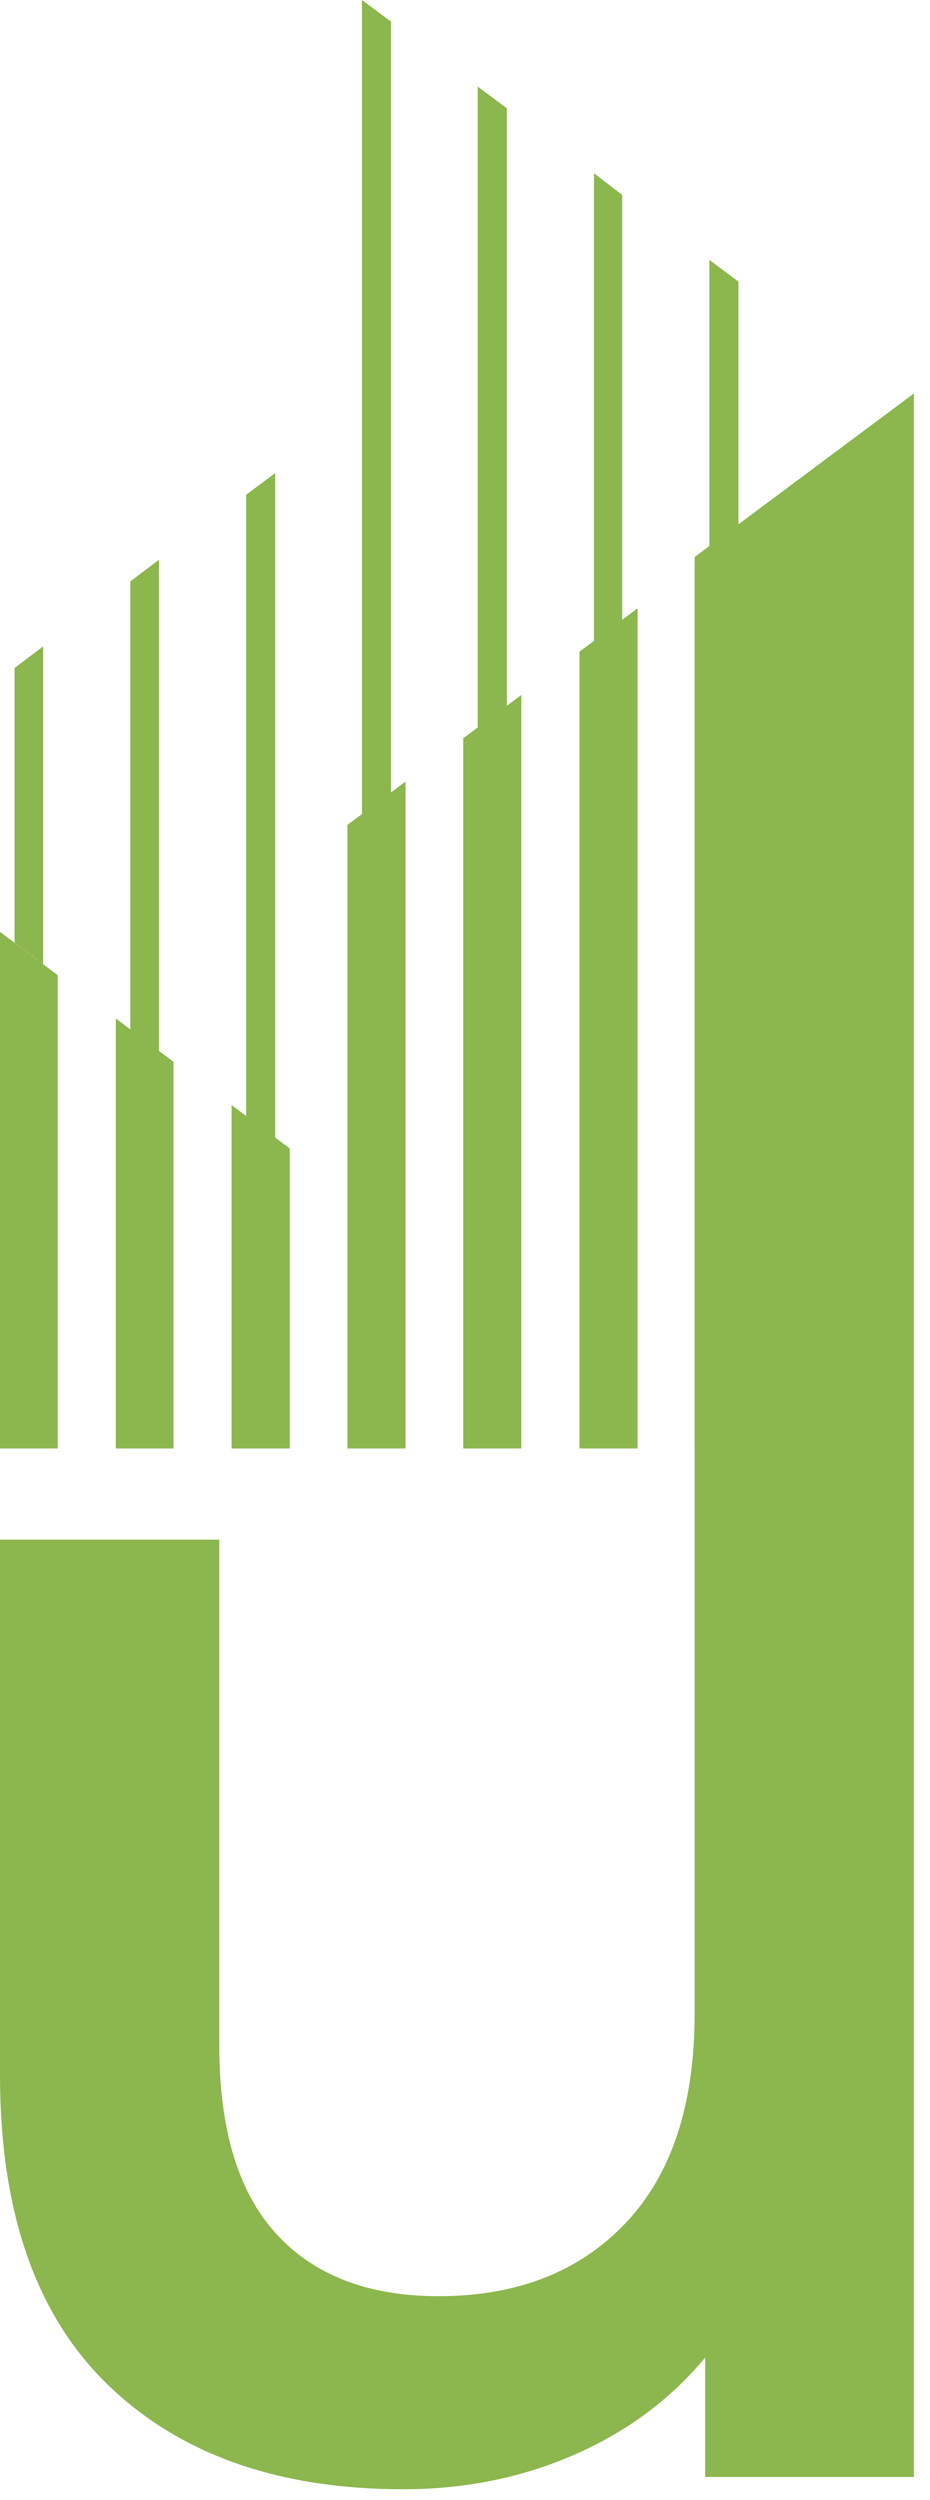
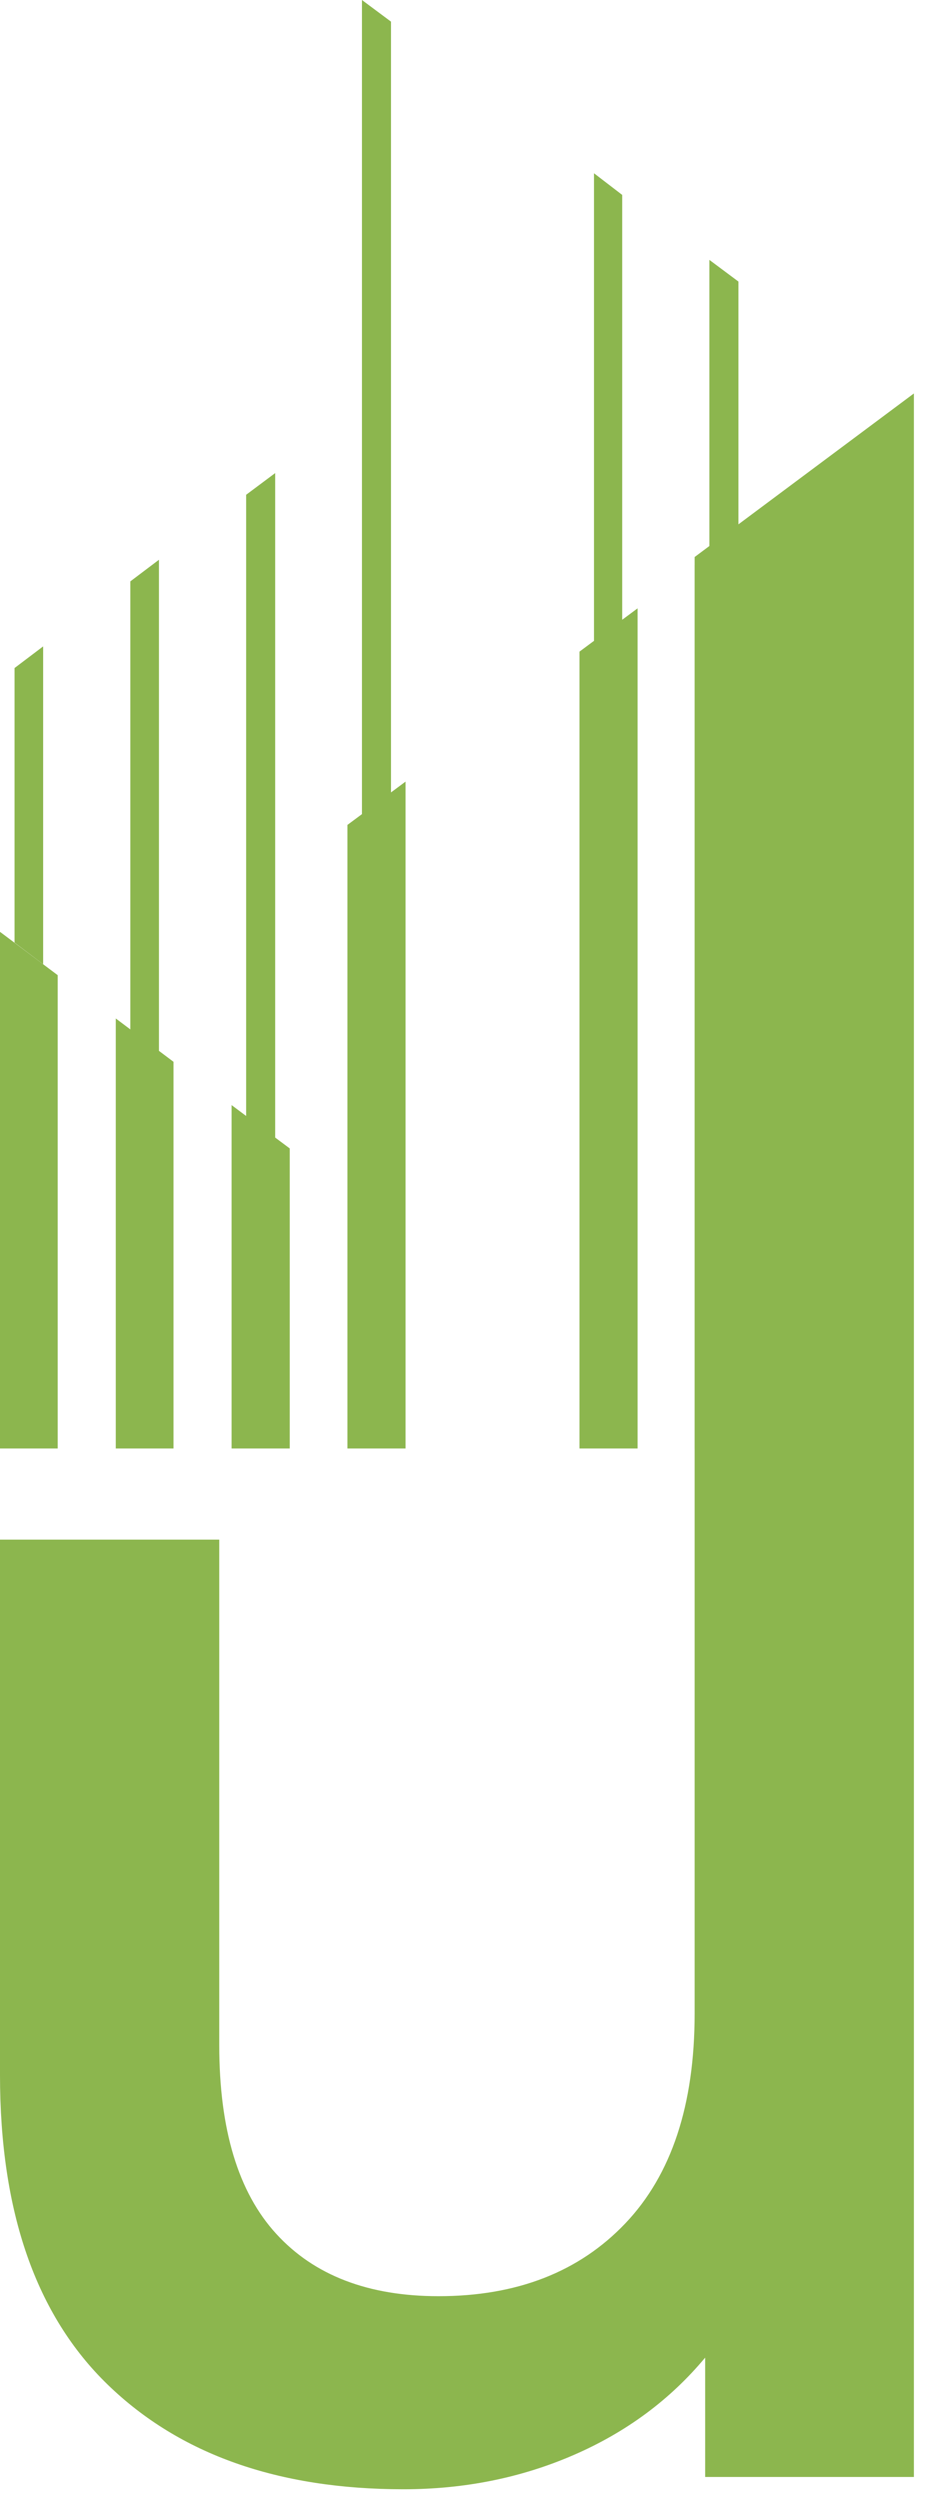
<svg xmlns="http://www.w3.org/2000/svg" width="51" height="137" viewBox="0 0 51 137" fill="none">
  <path d="M21.442 16.339V1.186L19.849 0V20.946V44.616L19.053 45.207V79.381H22.24V42.834L21.442 43.427V16.339Z" fill="#8CB64E" />
  <path d="M40.495 29.184V15.431L38.902 14.243V30.37L38.104 30.963V79.381H41.293V28.591L40.495 29.184Z" fill="#8CB64E" />
  <path d="M15.091 48.717V38.98V25.926L13.498 27.115V37.794V47.528V61.158L12.7 60.562V79.381H15.889V62.937L15.091 62.342V48.717Z" fill="#8CB64E" />
  <path d="M0 76.203V79.381H3.164V76.203V53.442L0 51.067V76.203Z" fill="#8CB64E" />
  <path d="M8.717 30.676L7.147 31.862V56.414L6.349 55.815V79.381H9.515V58.19L8.717 57.59V30.676Z" fill="#8CB64E" />
  <path d="M2.366 35.424L0.798 36.61V51.656L2.366 52.842V35.424Z" fill="#8CB64E" />
  <path d="M34.121 10.682L32.574 9.495V35.12L31.778 35.711V79.381H34.964V33.339L34.121 33.965V10.682Z" fill="#8CB64E" />
-   <path d="M27.795 35.274V11.591V5.934L26.198 4.748V12.778V36.46V39.868L25.404 40.459V79.381H28.588V38.086L27.795 38.677V35.274Z" fill="#8CB64E" />
  <path d="M50.117 21.562V135.744H38.67V129.204C36.746 131.512 34.342 133.291 31.456 134.542C28.571 135.794 25.458 136.418 22.126 136.418C15.262 136.418 9.861 134.511 5.916 130.694C1.971 126.878 0 121.218 0 113.714V84.376H12.024V112.082C12.024 116.7 13.066 120.148 15.151 122.422C17.233 124.699 20.202 125.837 24.048 125.837C28.346 125.837 31.76 124.507 34.293 121.845C36.826 119.184 38.093 115.351 38.093 110.349V30.526L50.117 21.562Z" fill="#8CB64E" />
</svg>